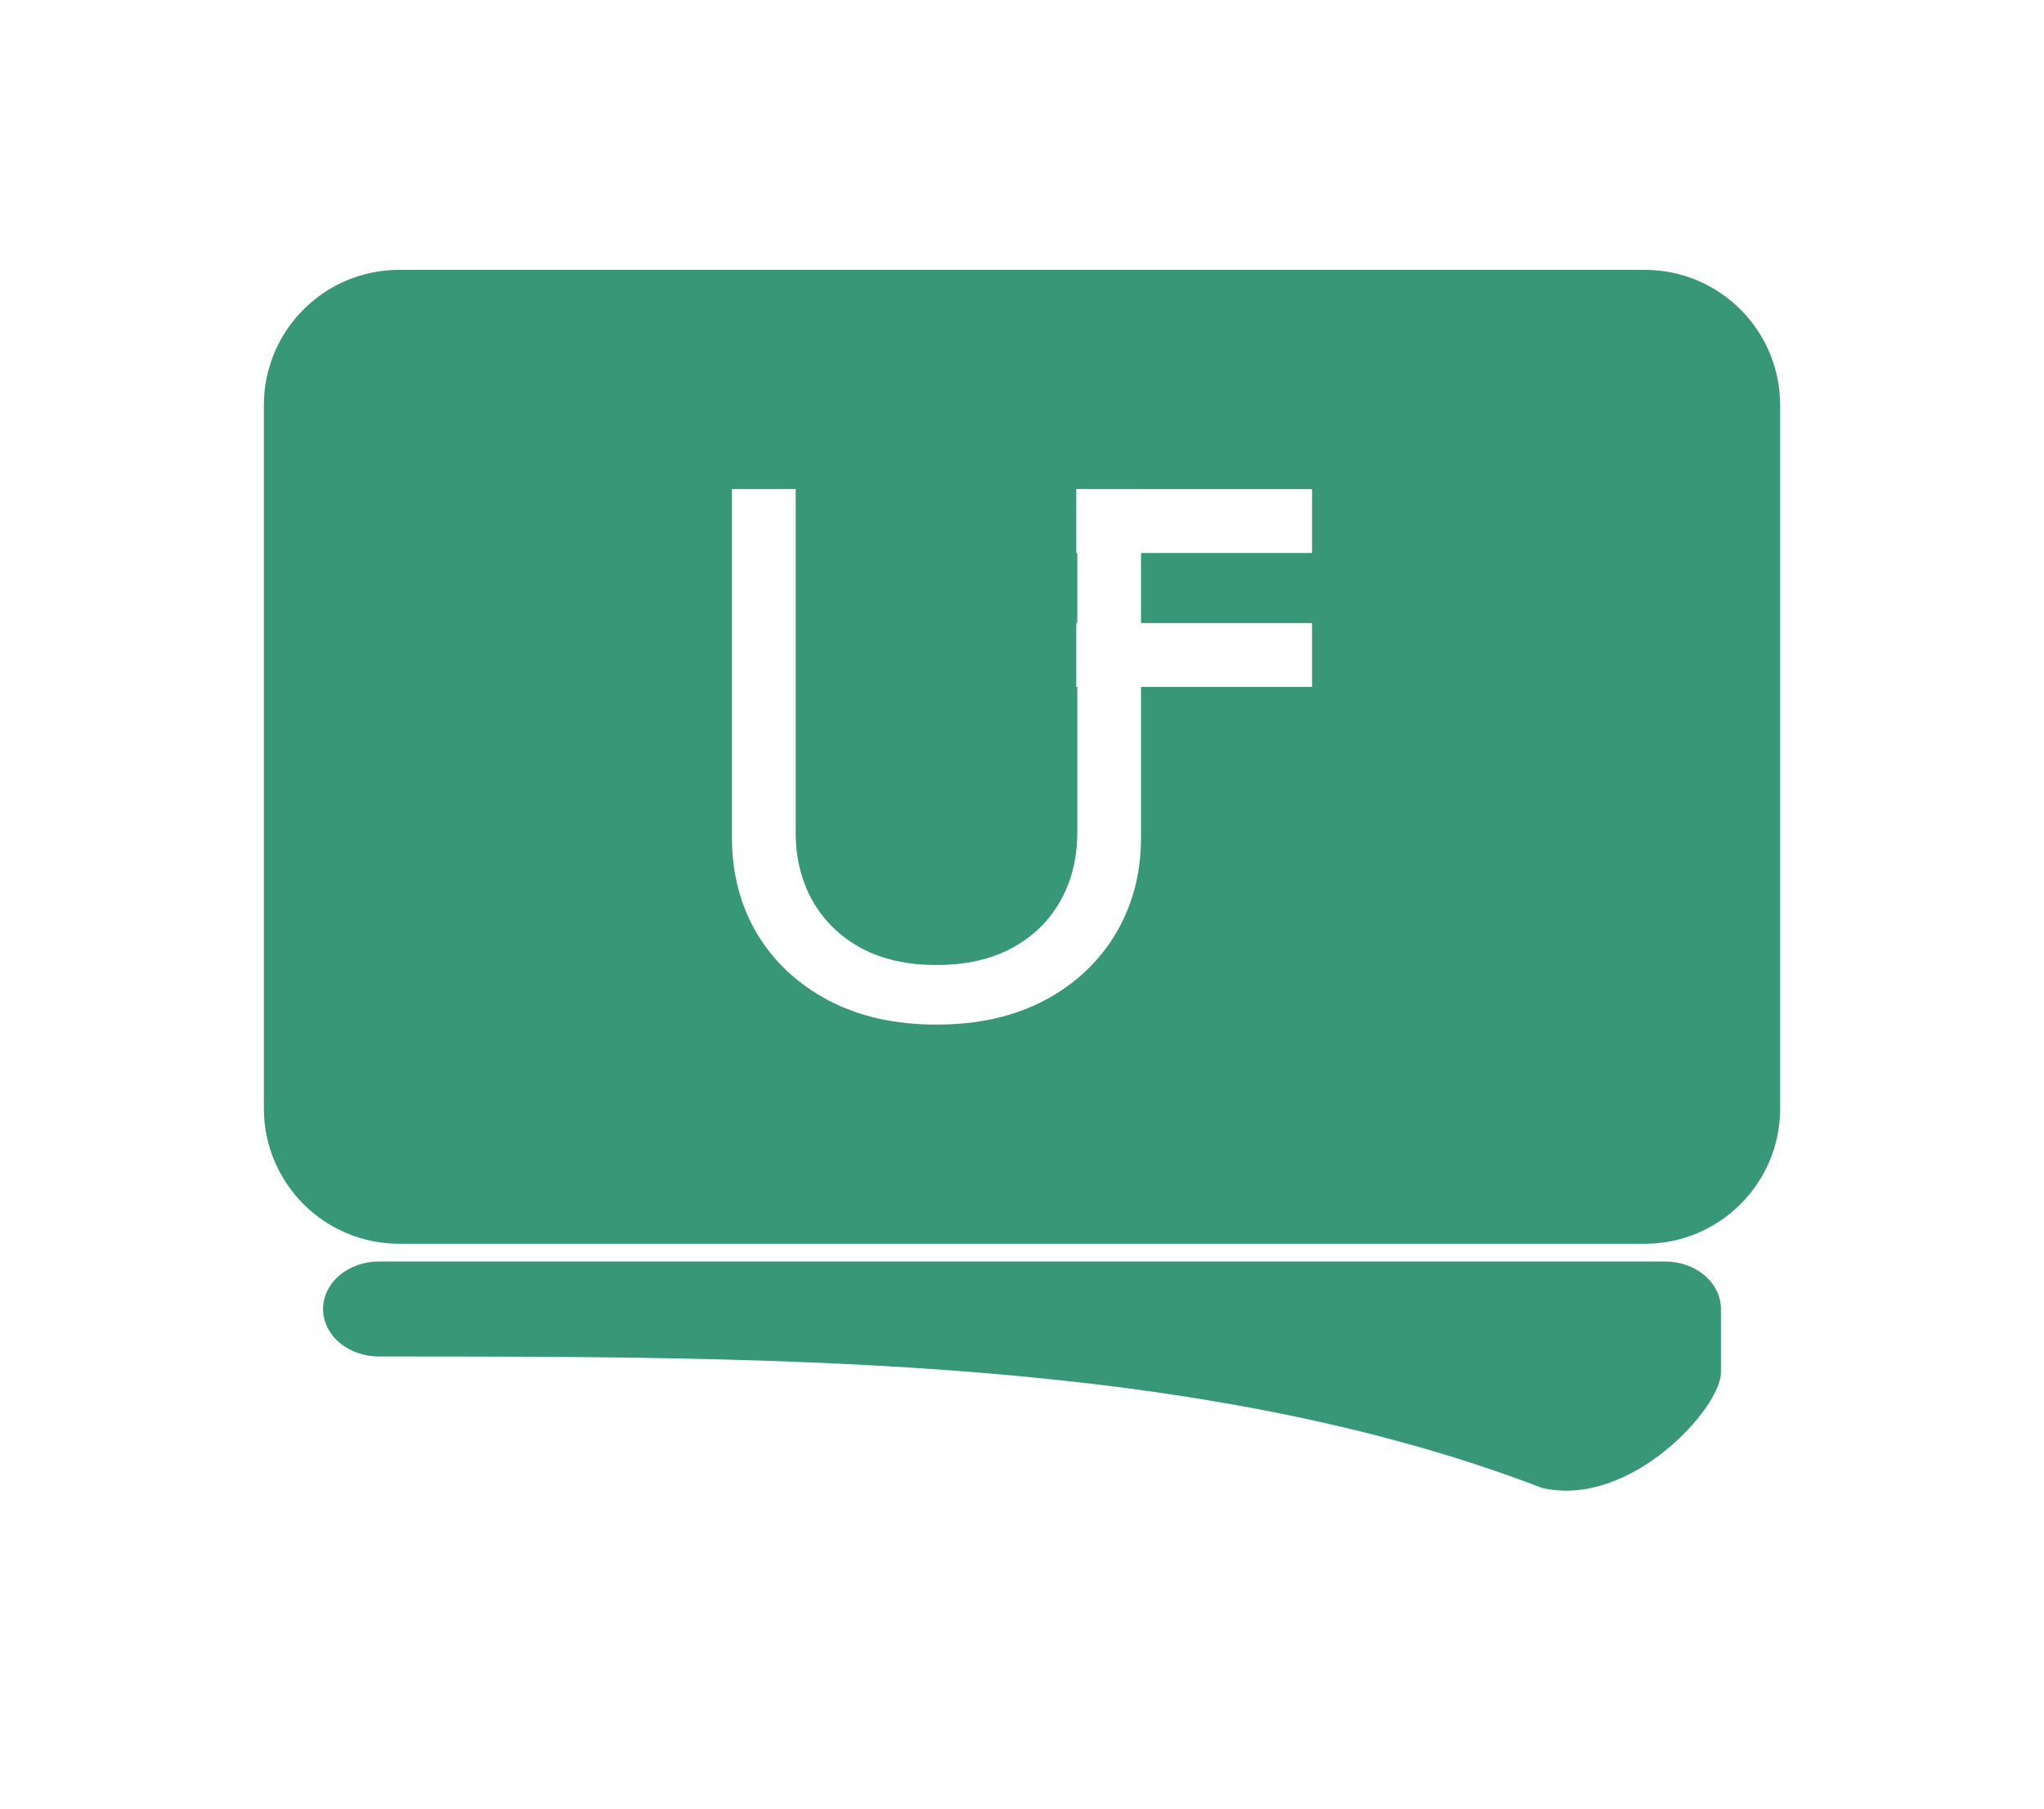
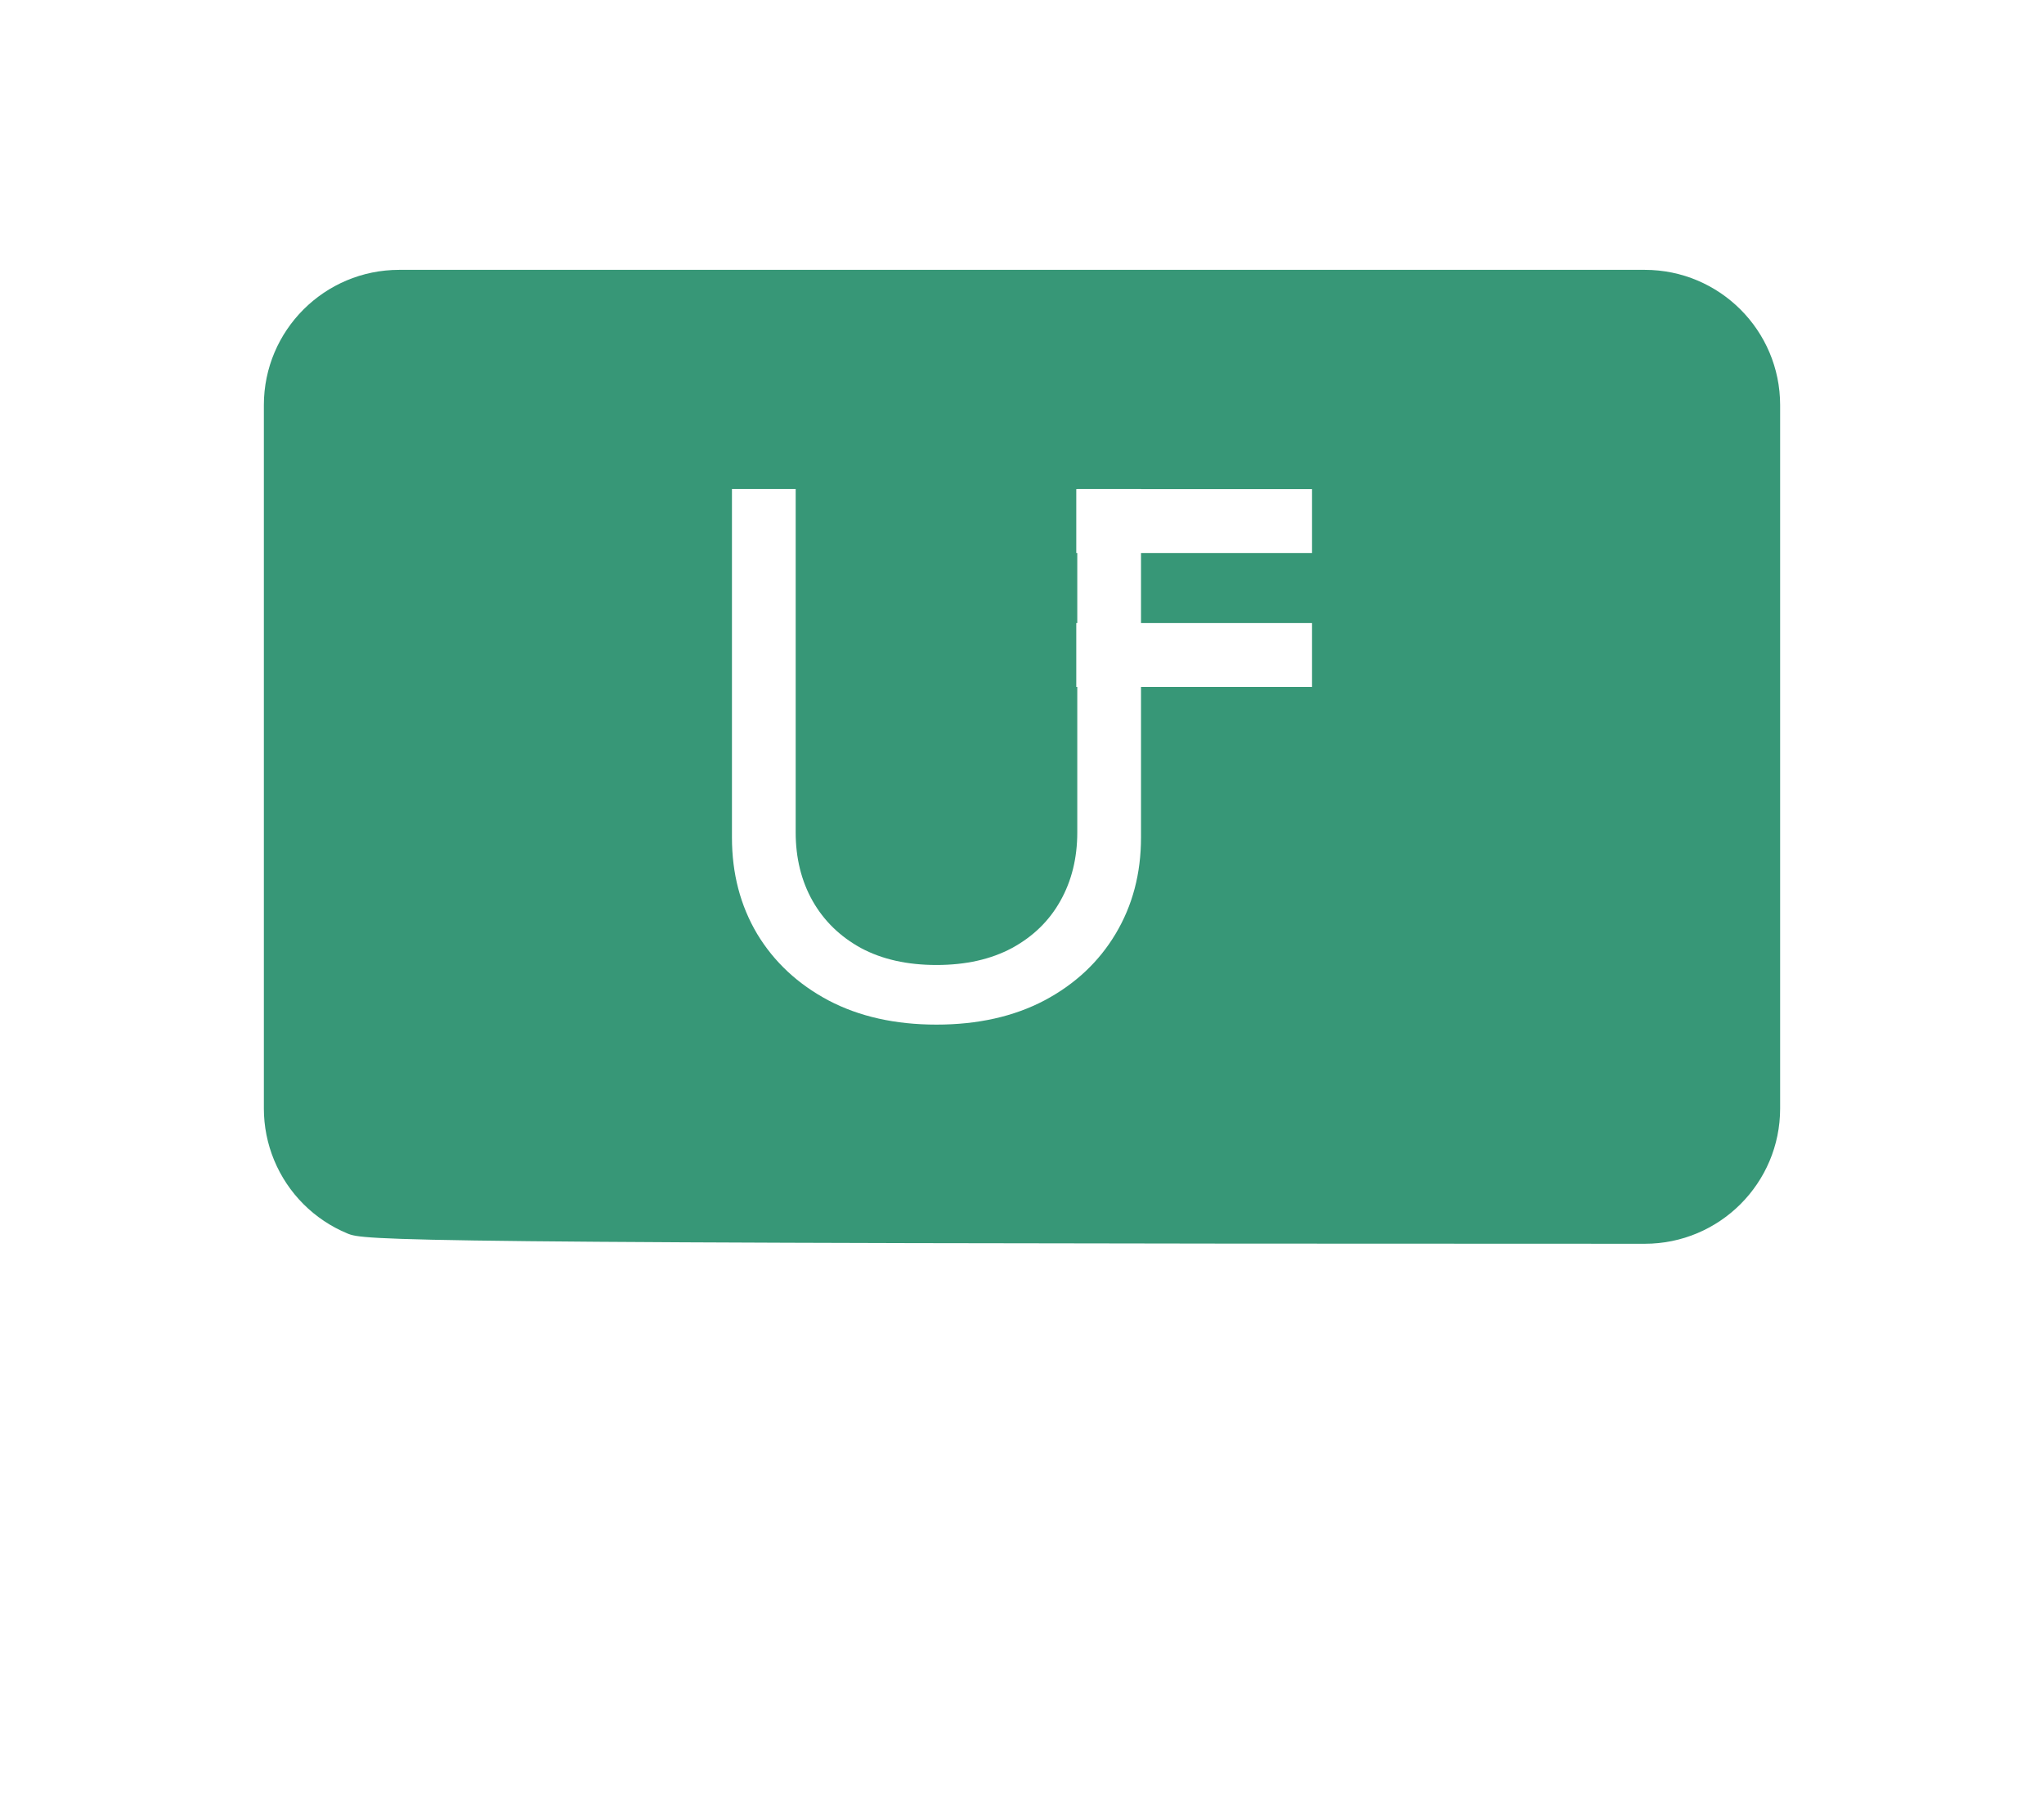
<svg xmlns="http://www.w3.org/2000/svg" width="565" height="500" viewBox="0 0 565 500" fill="none">
-   <path d="M104.756 348.607C100.657 348.607 96.725 349.991 93.827 352.453C90.928 354.915 89.3 358.253 89.3 361.735C89.3 365.216 90.928 368.555 93.827 371.017C96.725 373.48 100.657 374.862 104.756 374.862C216.04 374.862 331.593 374.862 426.241 411.181C450.765 416.852 475.7 388.971 475.7 379.325V361.735C475.7 358.253 474.073 354.915 471.173 352.453C468.274 349.991 464.343 348.607 460.244 348.607H104.756Z" fill="#379777" />
-   <path d="M454.641 74.571C475.297 74.571 492.062 91.318 492.062 111.952V306.334C492.062 326.987 475.297 343.714 454.641 343.714H110.359C105.445 343.714 100.579 342.748 96.039 340.869C91.499 338.99 87.372 336.237 83.897 332.766C80.423 329.294 77.667 325.174 75.786 320.638C73.906 316.103 72.938 311.242 72.938 306.334V111.952C72.938 91.298 89.703 74.571 110.359 74.571H454.641ZM202.326 135.138V231.444C202.326 241.387 204.647 250.265 209.287 258.077C213.975 265.842 220.556 271.975 229.031 276.473C237.506 280.923 247.45 283.148 258.86 283.148C270.271 283.148 280.215 280.923 288.69 276.473C297.166 271.975 303.723 265.842 308.363 258.077C313.051 250.265 315.394 241.387 315.395 231.444V189.839H362.673V172.184H315.395V152.823H362.673V135.168H315.395V135.138H297.781V135.168H297.504V152.823H297.781V172.184H297.504V189.839H297.781V230.023C297.781 237.125 296.219 243.447 293.094 248.986C290.016 254.478 285.565 258.811 279.741 261.983C273.917 265.108 266.957 266.671 258.86 266.671C250.764 266.671 243.803 265.108 237.979 261.983C232.203 258.811 227.753 254.478 224.628 248.986C221.503 243.447 219.941 237.125 219.94 230.023V135.138H202.326Z" fill="#379777" />
+   <path d="M454.641 74.571C475.297 74.571 492.062 91.318 492.062 111.952V306.334C492.062 326.987 475.297 343.714 454.641 343.714C105.445 343.714 100.579 342.748 96.039 340.869C91.499 338.99 87.372 336.237 83.897 332.766C80.423 329.294 77.667 325.174 75.786 320.638C73.906 316.103 72.938 311.242 72.938 306.334V111.952C72.938 91.298 89.703 74.571 110.359 74.571H454.641ZM202.326 135.138V231.444C202.326 241.387 204.647 250.265 209.287 258.077C213.975 265.842 220.556 271.975 229.031 276.473C237.506 280.923 247.45 283.148 258.86 283.148C270.271 283.148 280.215 280.923 288.69 276.473C297.166 271.975 303.723 265.842 308.363 258.077C313.051 250.265 315.394 241.387 315.395 231.444V189.839H362.673V172.184H315.395V152.823H362.673V135.168H315.395V135.138H297.781V135.168H297.504V152.823H297.781V172.184H297.504V189.839H297.781V230.023C297.781 237.125 296.219 243.447 293.094 248.986C290.016 254.478 285.565 258.811 279.741 261.983C273.917 265.108 266.957 266.671 258.86 266.671C250.764 266.671 243.803 265.108 237.979 261.983C232.203 258.811 227.753 254.478 224.628 248.986C221.503 243.447 219.941 237.125 219.94 230.023V135.138H202.326Z" fill="#379777" />
</svg>